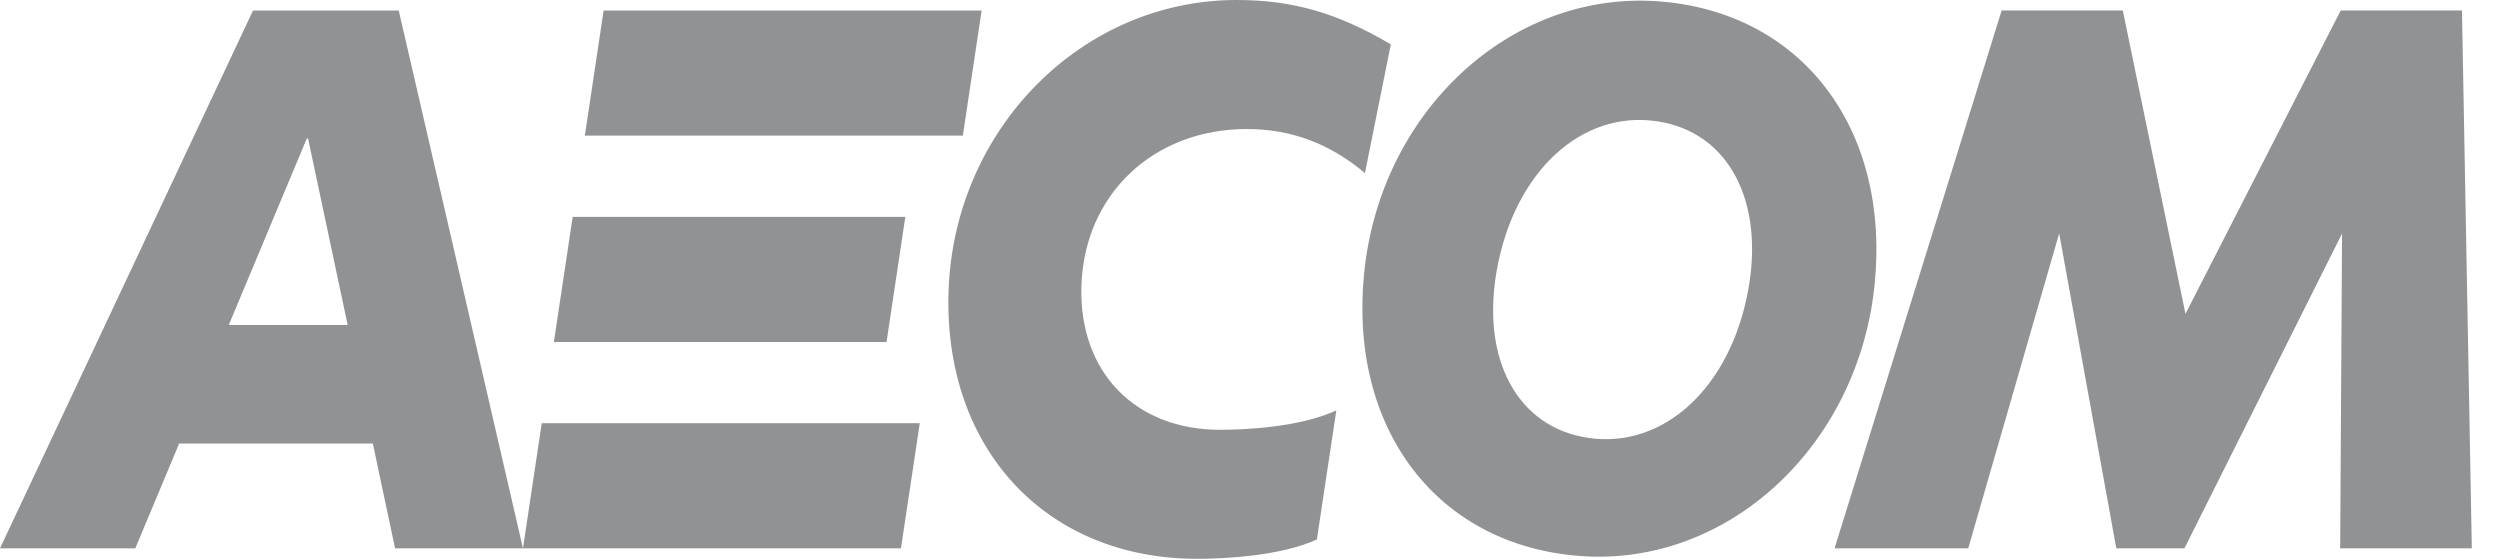
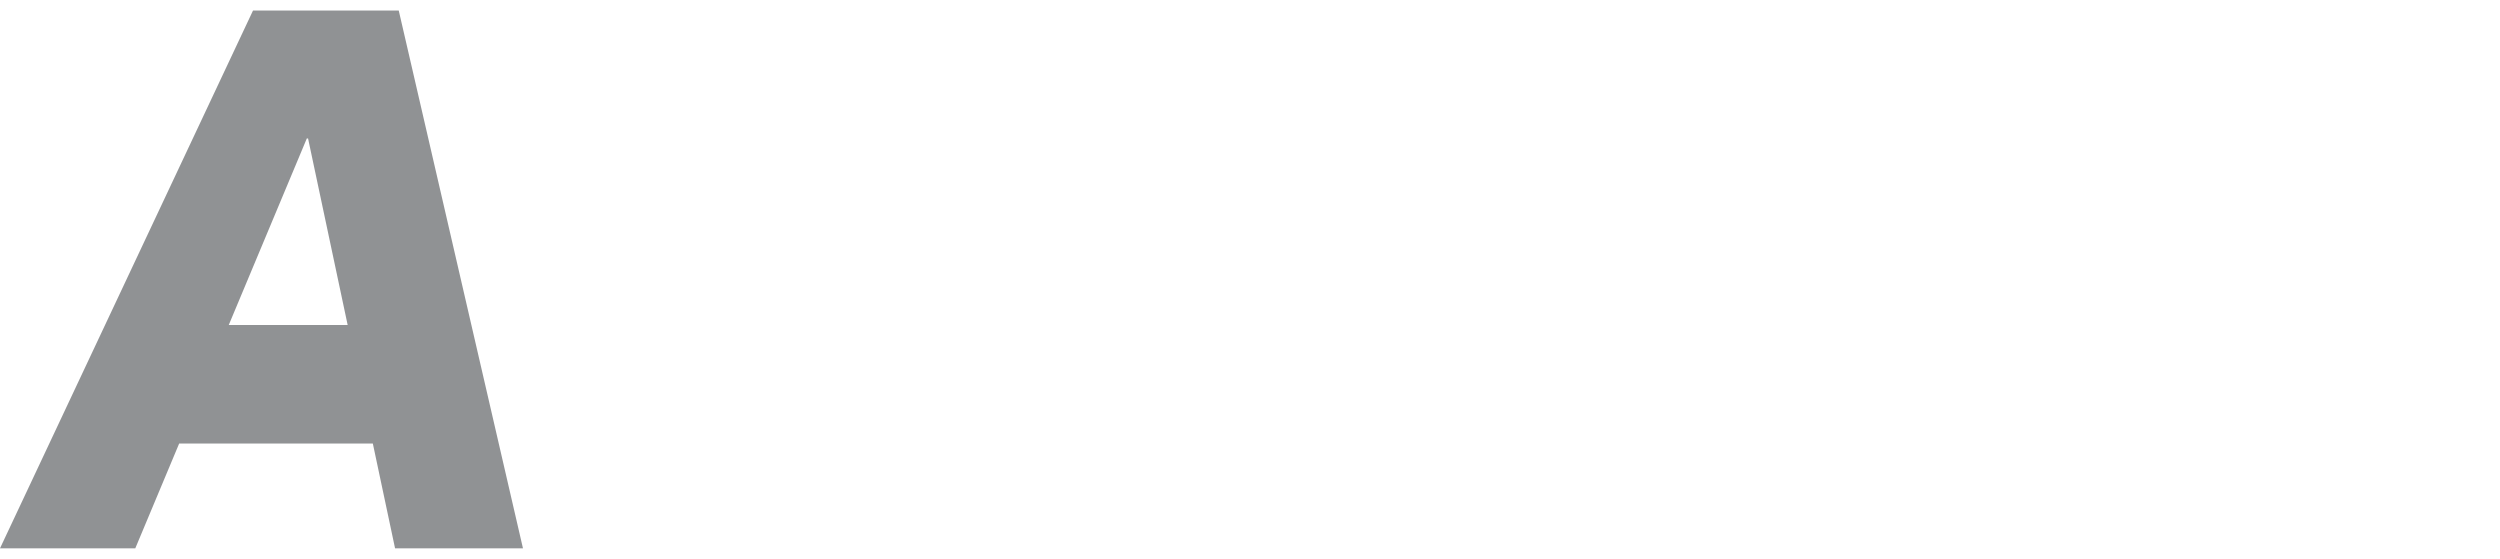
<svg xmlns="http://www.w3.org/2000/svg" width="85" height="19" viewBox="0 0 85 19" fill="none">
  <path d="M13.432 18.643H17.781L13.557 0.357H8.603L0 18.643H4.6L6.092 15.079H12.676L13.432 18.643ZM7.778 11.049L10.432 4.707H10.474L11.82 11.049H7.778Z" fill="#23262B" fill-opacity="0.5" />
-   <path d="M31.272 14.388H18.419L17.781 18.643H30.633L31.272 14.388ZM32.737 4.611H19.885L20.523 0.357H33.376L32.737 4.611ZM30.143 11.627H18.832L19.471 7.373H30.781L30.143 11.627ZM45.435 13.954C44.209 14.52 42.378 14.613 41.481 14.613C38.587 14.613 36.672 12.639 36.769 9.705C36.872 6.608 39.214 4.387 42.394 4.387C43.898 4.387 45.221 4.883 46.408 5.886L47.288 1.508C45.472 0.438 43.948 0 42.045 0C36.78 0 32.435 4.387 32.251 9.898C32.074 15.243 35.549 19 40.71 19C41.608 19 43.549 18.906 44.774 18.341L45.435 13.954ZM56.365 0.044C61.255 0.392 64.281 4.373 63.735 9.694C63.17 15.179 58.745 19.262 53.754 18.906C48.862 18.558 45.837 14.577 46.384 9.256C46.947 3.772 51.373 -0.312 56.365 0.044ZM59.384 10.139C60.049 7.047 58.898 4.639 56.561 4.163C53.993 3.636 51.658 5.603 50.953 8.87C50.287 11.962 51.438 14.37 53.775 14.848C56.345 15.372 58.68 13.406 59.384 10.139ZM84.042 18.643L83.707 0.356H79.584L74.306 10.671L72.175 0.356H68.056L62.375 18.643H66.92L70.012 7.936L71.954 18.643H74.271L79.63 7.941L79.566 18.643H84.042Z" fill="#23262B" fill-opacity="0.5" />
</svg>